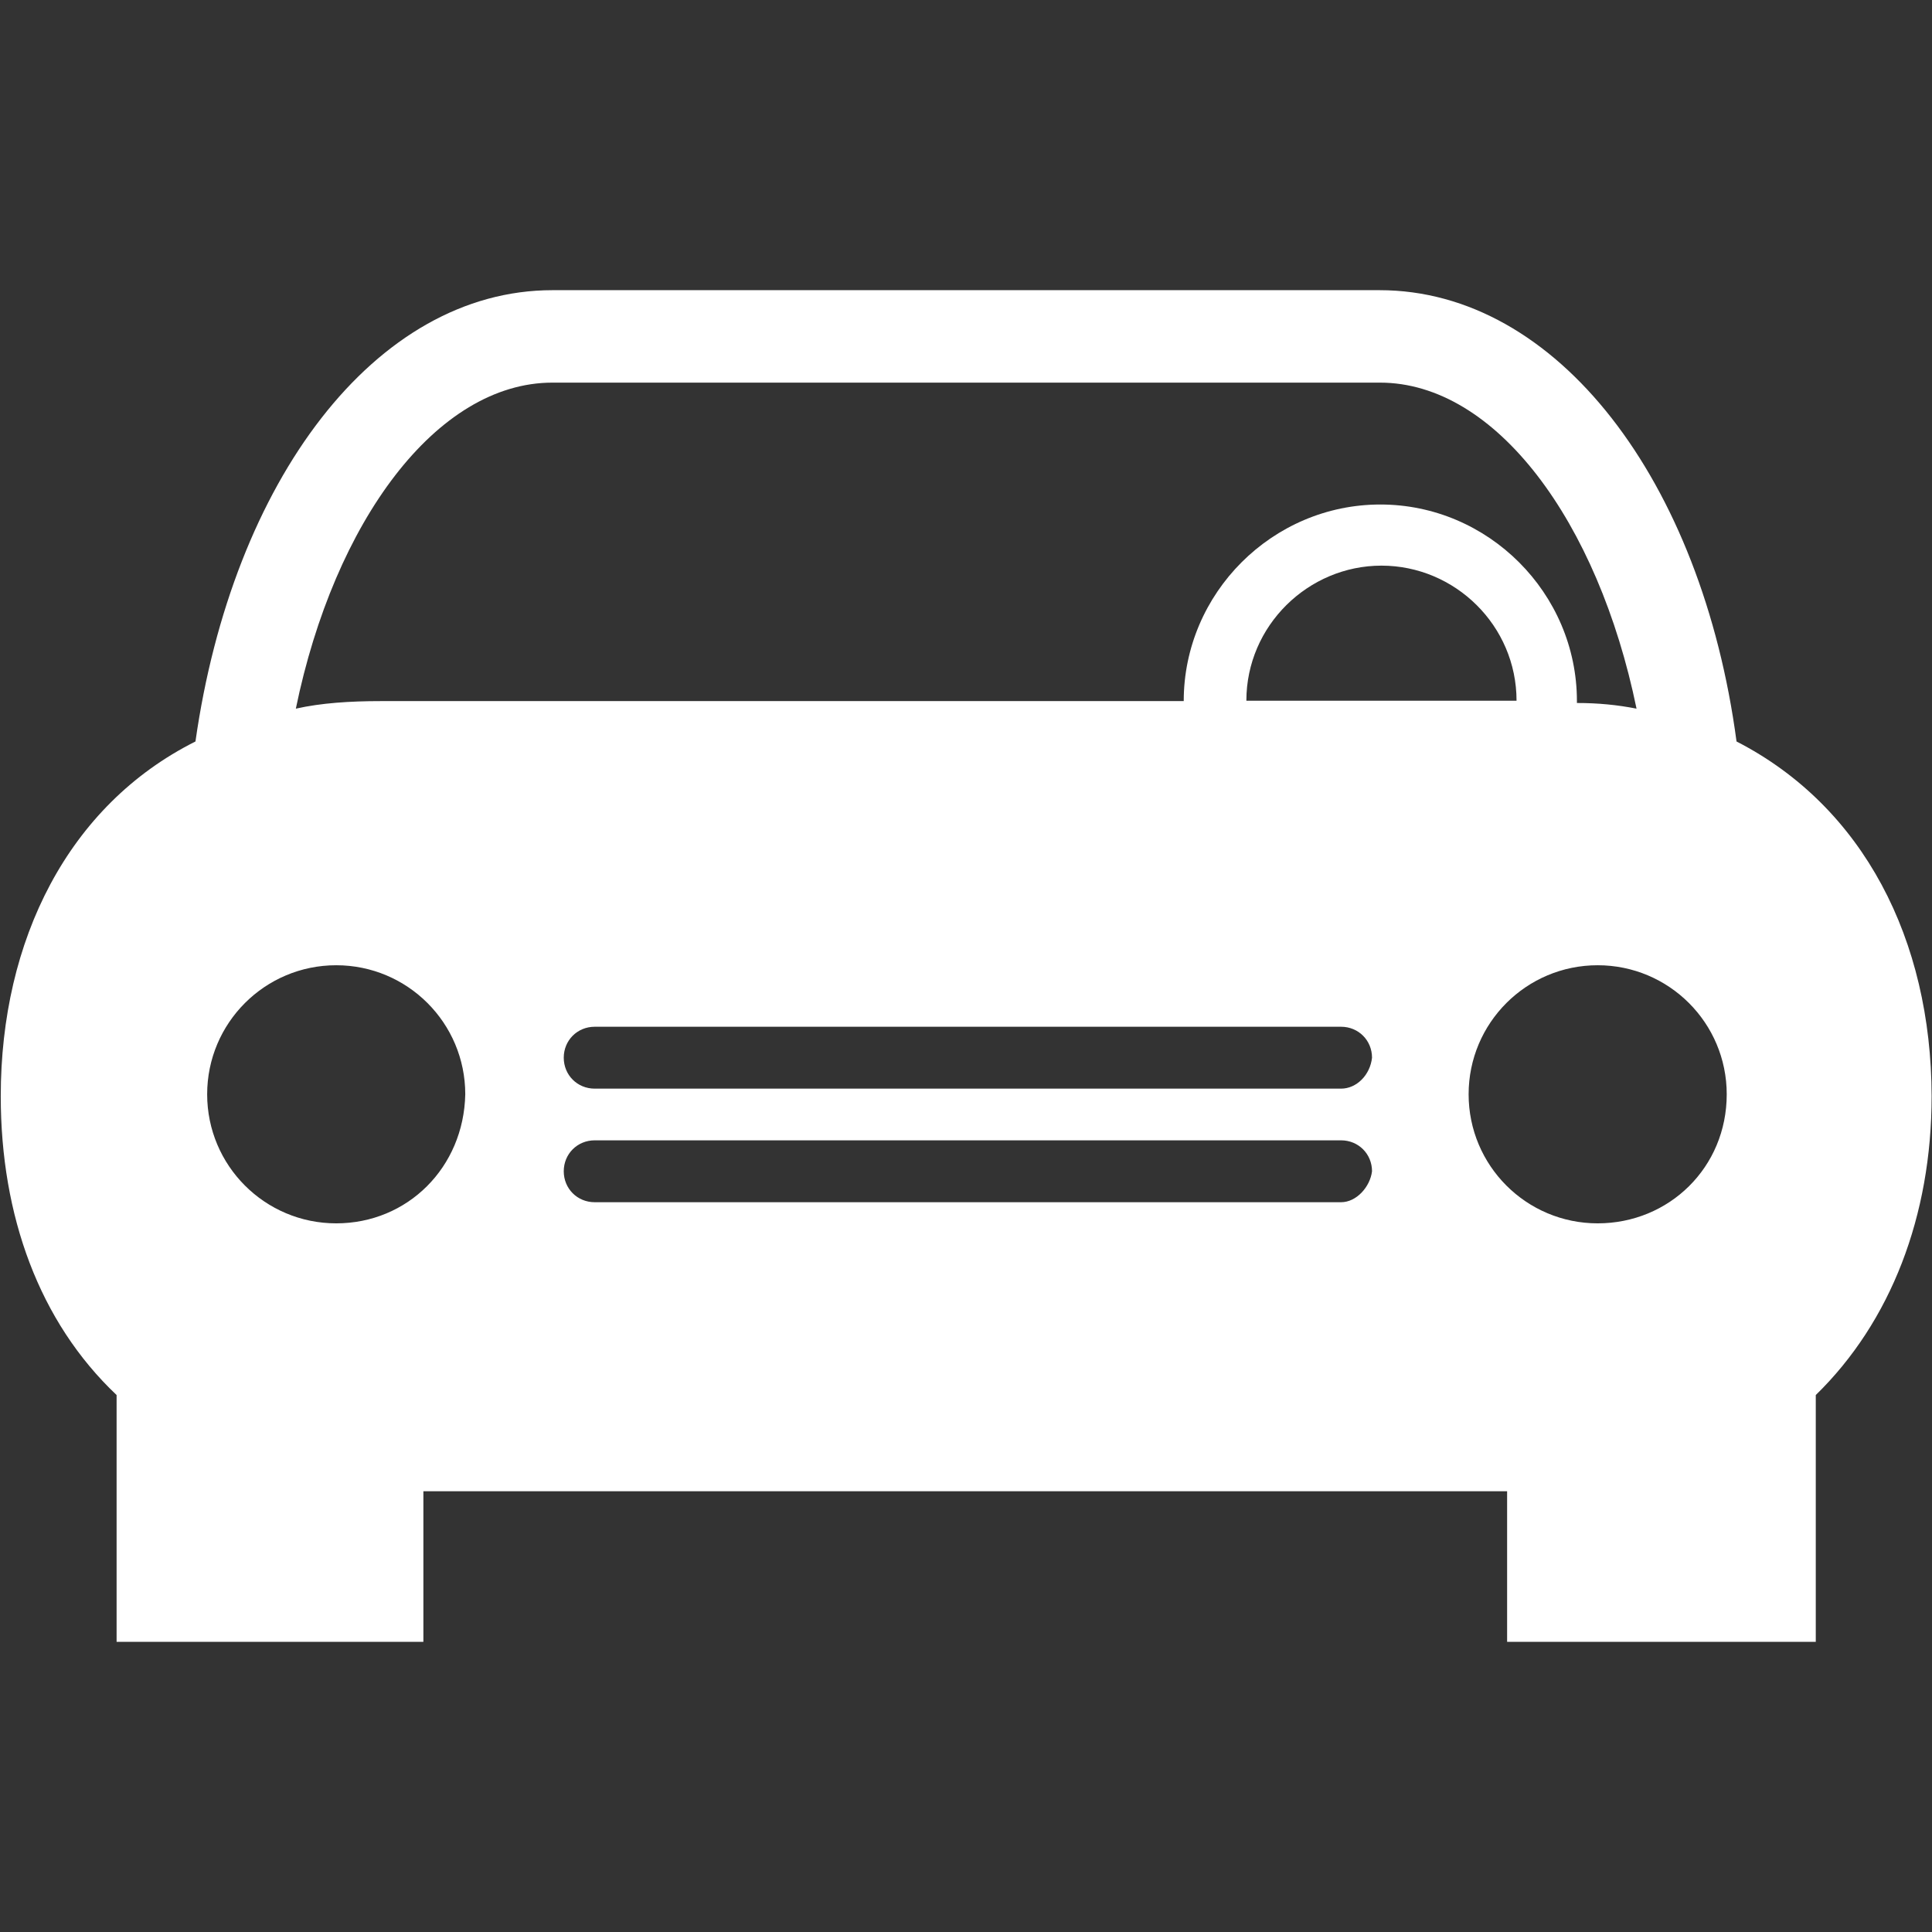
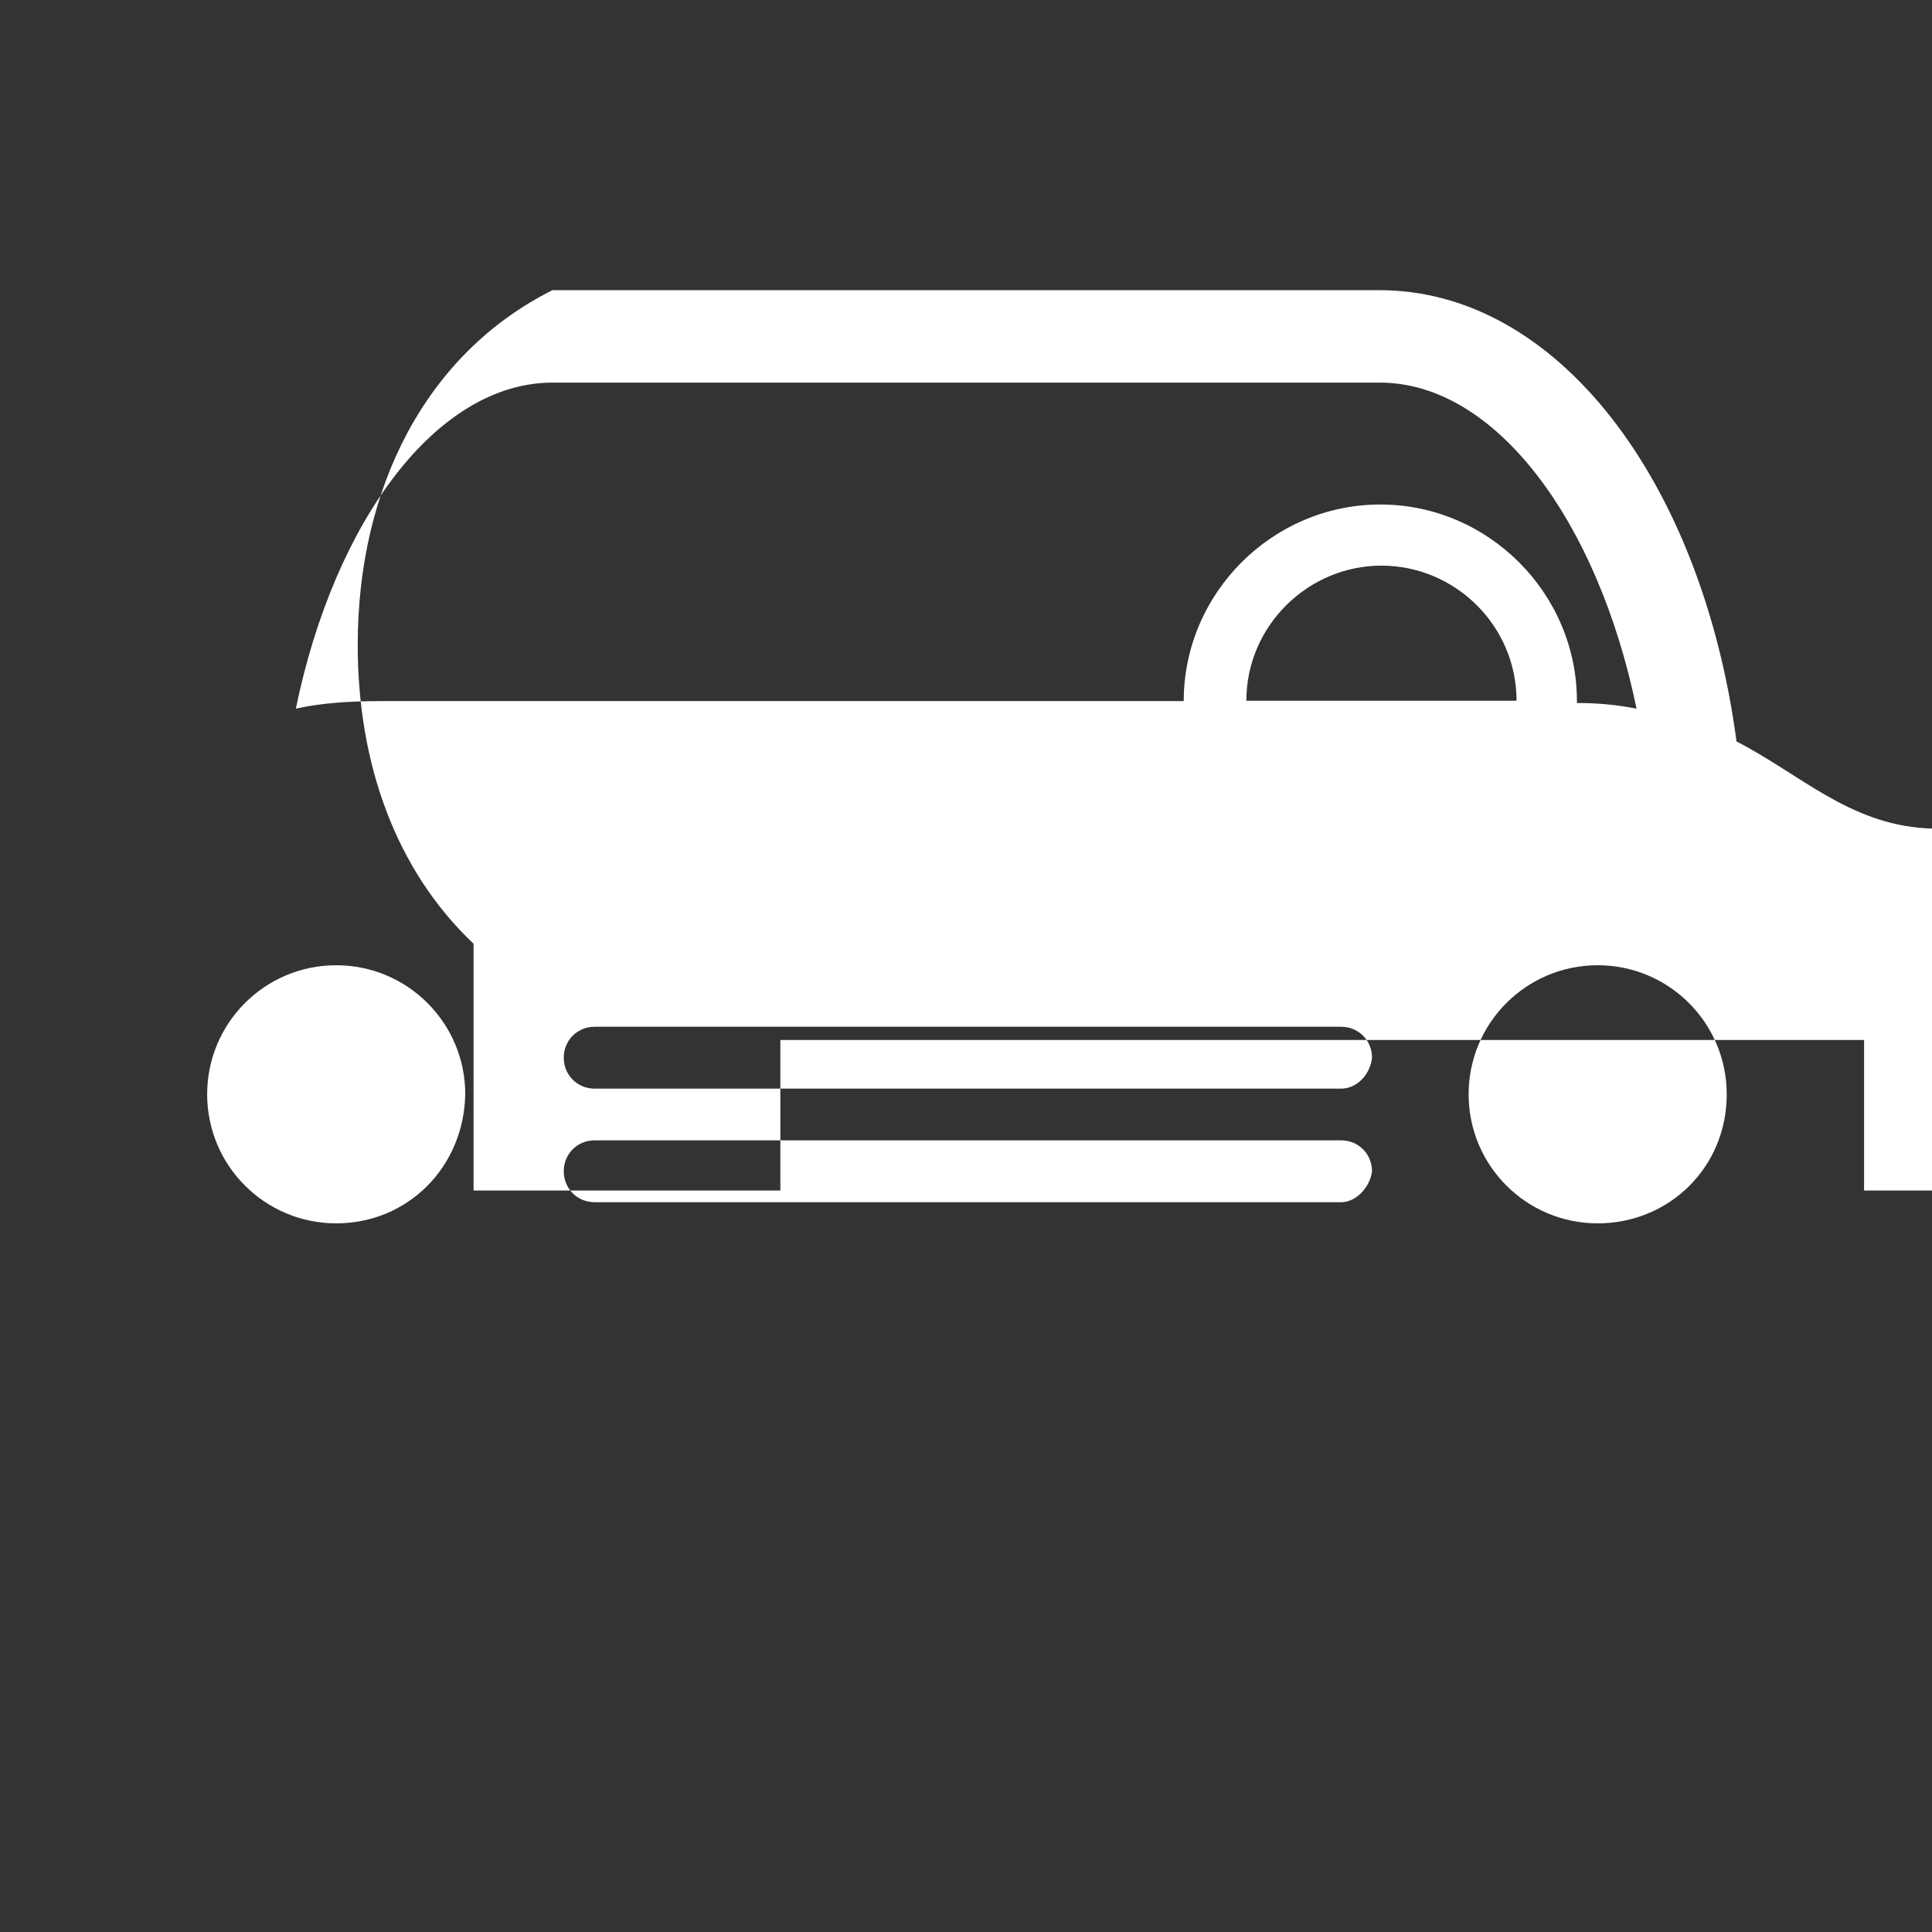
<svg xmlns="http://www.w3.org/2000/svg" version="1.1" id="Layer_1" x="0px" y="0px" viewBox="0 0 512 512" style="enable-background:new 0 0 512 512;" xml:space="preserve">
  <rect x="0" y="0" width="512" height="512" fill="#333333" stroke="none" />
  <style type="text/css">
	.st0{fill:#FFFFFF;}
</style>
  <g>
-     <path class="st0" d="M460.2,196.5c-9.2-69-47.5-119.6-94.6-119.6H146.4c-47,0-84.8,50.6-94.6,119.6c-33.7,16.9-51.6,52.6-51.6,94   c0,31.7,10.2,59.8,30.7,79.2v65.4h81.3v-39.9h287.2v39.9h81.8v-65.4c19.9-19.4,30.7-47.5,30.7-79.2   C511.8,249.1,493.9,213.8,460.2,196.5z M146.4,101.4h219.3c30.7,0,57.8,36.8,68,86.4c-5.1-1-10.2-1.5-15.8-1.5c0,0,0,0,0-0.5   c0-28.6-23.5-52.1-52.1-52.1s-52.1,23.5-52.1,52.1H100.9c-8.2,0-15.8,0.5-22.5,2C88.6,138.2,115.7,101.4,146.4,101.4z M401.9,185.7   h-71.6c0-19.9,16.4-35.8,35.8-35.8C385.6,149.9,401.9,165.8,401.9,185.7z M89.1,324.2c-18.9,0-34.2-15.3-34.2-34.2   c0-18.9,15.3-34.2,34.2-34.2s34.2,15.3,34.2,34.2C122.9,309.4,108,324.2,89.1,324.2z M355.4,318.6H157.6c-4.6,0-8.2-3.6-8.2-8.2   s3.6-8.2,8.2-8.2h197.8c4.6,0,8.2,3.6,8.2,8.2C363.1,314.5,359.5,318.6,355.4,318.6z M355.4,288.5H157.6c-4.6,0-8.2-3.6-8.2-8.2   c0-4.6,3.6-8.2,8.2-8.2h197.8c4.6,0,8.2,3.6,8.2,8.2C363.1,284.9,359.5,288.5,355.4,288.5z M423.4,324.2   c-18.9,0-34.2-15.3-34.2-34.2c0-18.9,15.3-34.2,34.2-34.2c18.9,0,34.2,15.3,34.2,34.2C457.6,309.4,442.3,324.2,423.4,324.2z" />
+     <path class="st0" d="M460.2,196.5c-9.2-69-47.5-119.6-94.6-119.6H146.4c-33.7,16.9-51.6,52.6-51.6,94   c0,31.7,10.2,59.8,30.7,79.2v65.4h81.3v-39.9h287.2v39.9h81.8v-65.4c19.9-19.4,30.7-47.5,30.7-79.2   C511.8,249.1,493.9,213.8,460.2,196.5z M146.4,101.4h219.3c30.7,0,57.8,36.8,68,86.4c-5.1-1-10.2-1.5-15.8-1.5c0,0,0,0,0-0.5   c0-28.6-23.5-52.1-52.1-52.1s-52.1,23.5-52.1,52.1H100.9c-8.2,0-15.8,0.5-22.5,2C88.6,138.2,115.7,101.4,146.4,101.4z M401.9,185.7   h-71.6c0-19.9,16.4-35.8,35.8-35.8C385.6,149.9,401.9,165.8,401.9,185.7z M89.1,324.2c-18.9,0-34.2-15.3-34.2-34.2   c0-18.9,15.3-34.2,34.2-34.2s34.2,15.3,34.2,34.2C122.9,309.4,108,324.2,89.1,324.2z M355.4,318.6H157.6c-4.6,0-8.2-3.6-8.2-8.2   s3.6-8.2,8.2-8.2h197.8c4.6,0,8.2,3.6,8.2,8.2C363.1,314.5,359.5,318.6,355.4,318.6z M355.4,288.5H157.6c-4.6,0-8.2-3.6-8.2-8.2   c0-4.6,3.6-8.2,8.2-8.2h197.8c4.6,0,8.2,3.6,8.2,8.2C363.1,284.9,359.5,288.5,355.4,288.5z M423.4,324.2   c-18.9,0-34.2-15.3-34.2-34.2c0-18.9,15.3-34.2,34.2-34.2c18.9,0,34.2,15.3,34.2,34.2C457.6,309.4,442.3,324.2,423.4,324.2z" />
  </g>
</svg>